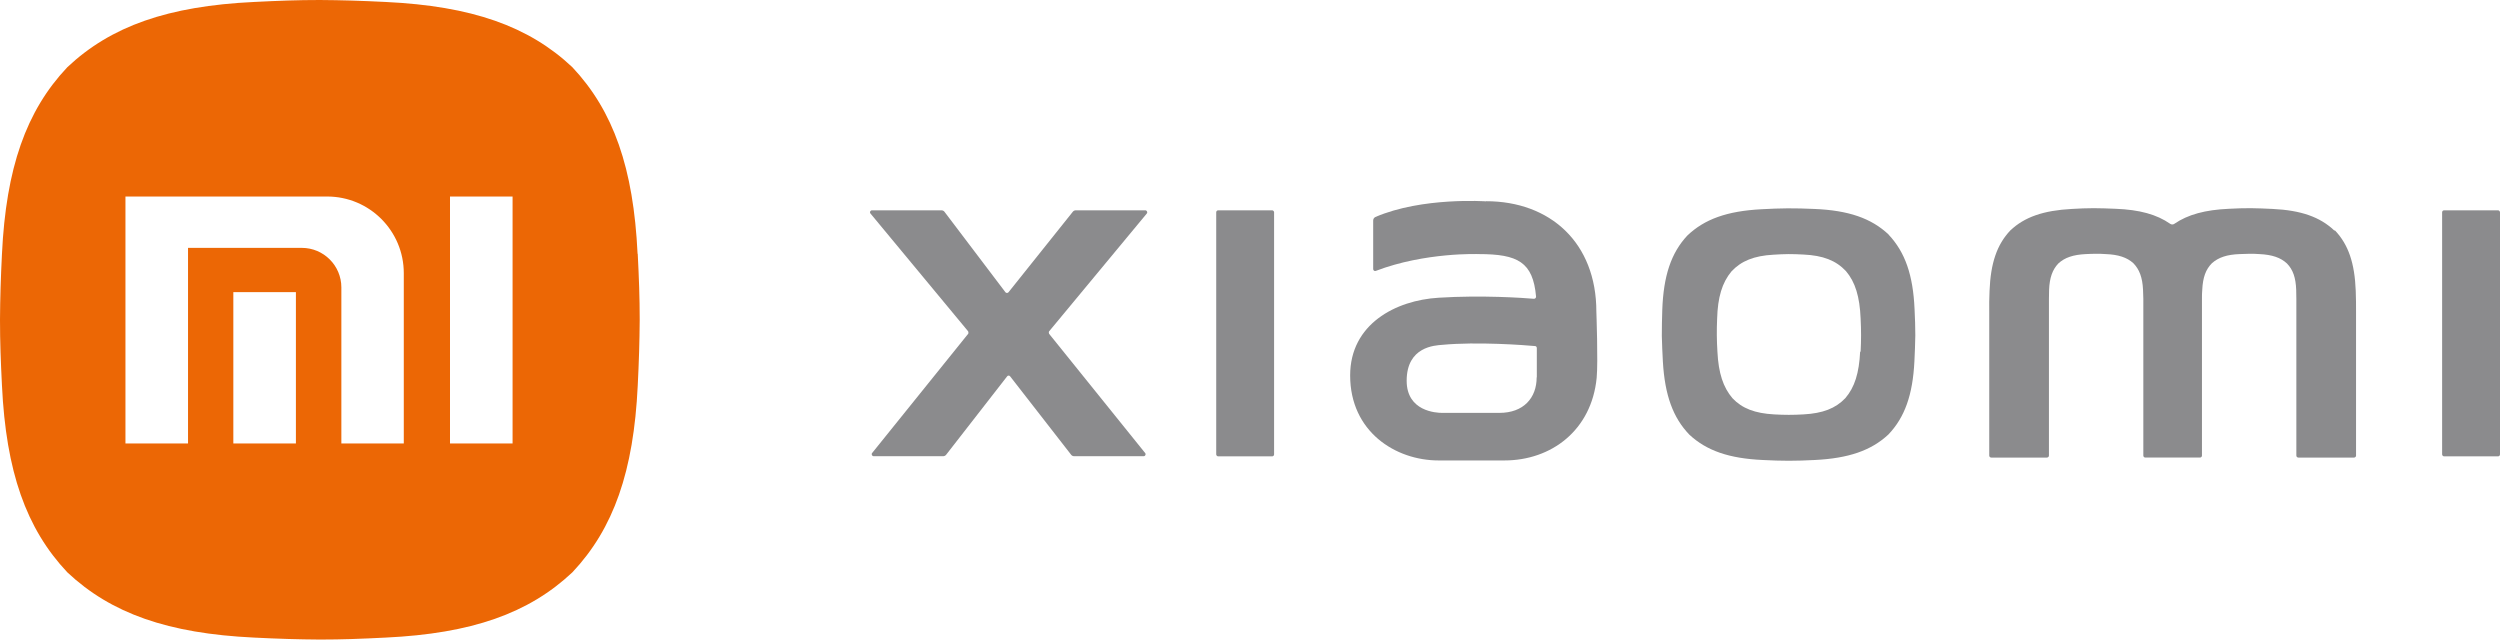
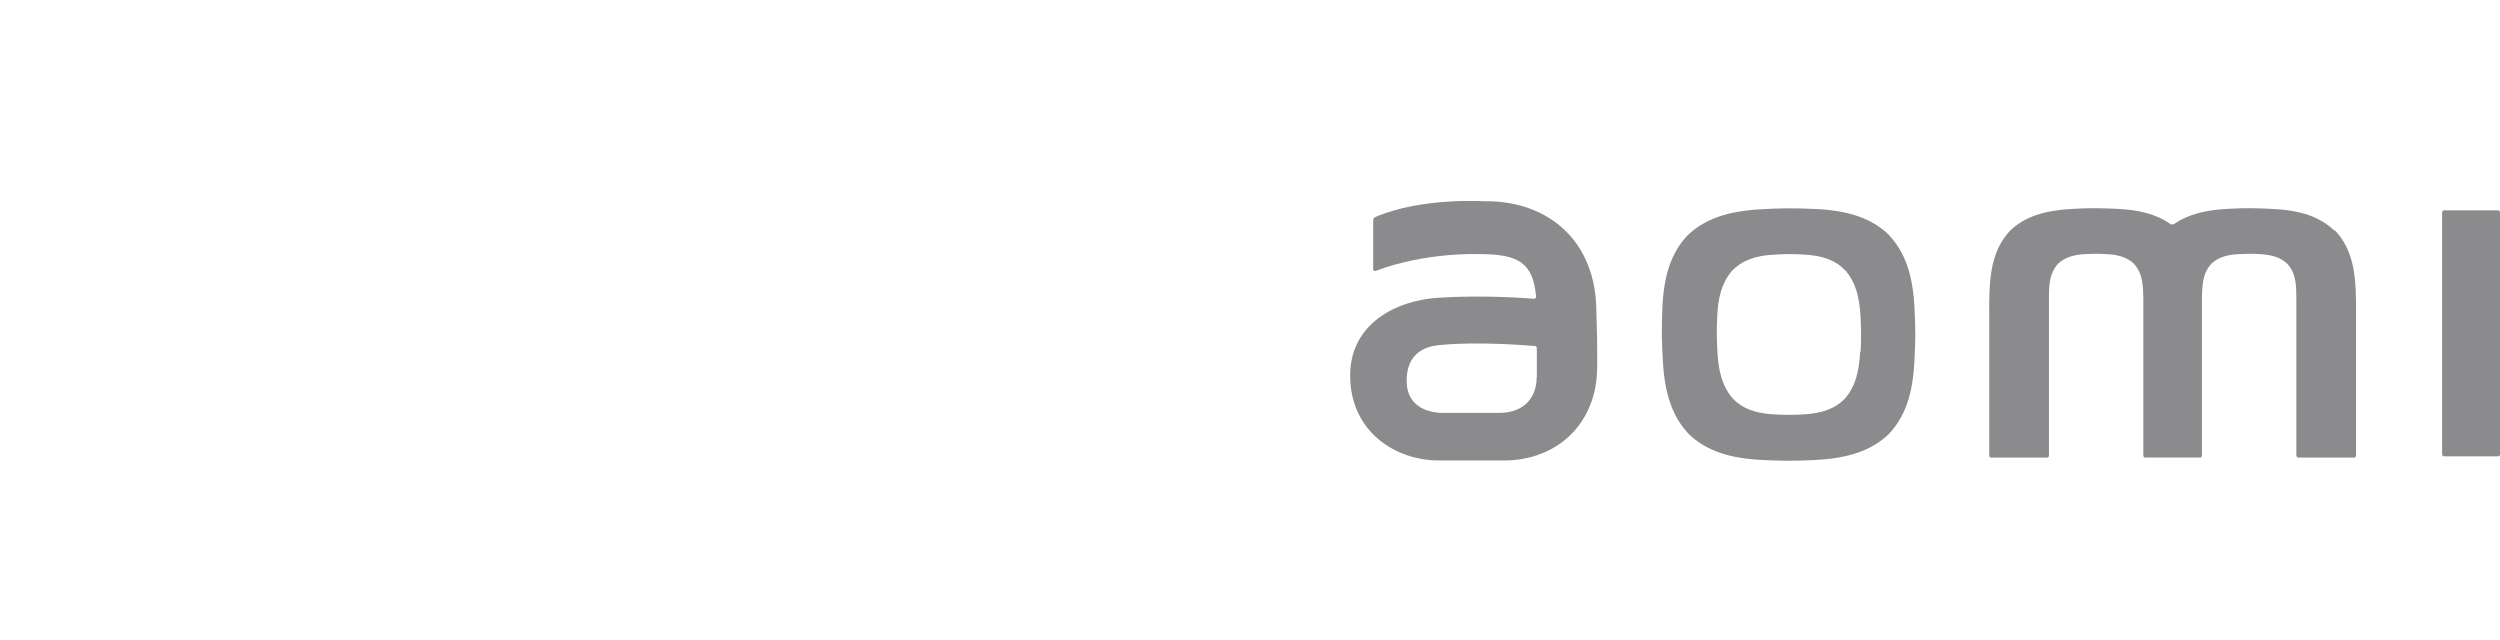
<svg xmlns="http://www.w3.org/2000/svg" id="Layer_2" viewBox="0 0 165 42.22">
  <defs>
    <style>
      .cls-1 {
        fill: #8b8b8d;
      }

      .cls-2 {
        fill: #ec6705;
      }
    </style>
  </defs>
  <g id="Layer_1-2" data-name="Layer_1">
    <g>
-       <path class="cls-2" d="M42.08,16.75c-.27-5.66-1.59-9.43-4.31-12.32C34.89,1.72,31.12.4,25.46.13c-1.6-.08-2.89-.12-4.35-.13-1.47,0-2.76.05-4.35.13C11.1.4,7.32,1.72,4.44,4.44,1.72,7.32.4,11.1.13,16.75c-.08,1.6-.12,2.89-.13,4.35,0,1.47.05,2.76.13,4.35.27,5.66,1.59,9.43,4.31,12.32,2.89,2.72,6.66,4.04,12.32,4.31,1.6.08,2.89.12,4.35.13,1.47,0,2.76-.05,4.35-.13,5.66-.27,9.43-1.59,12.32-4.31,2.72-2.89,4.04-6.66,4.31-12.32.08-1.6.12-2.89.13-4.35,0-1.47-.05-2.76-.13-4.35ZM19.53,29.27h-4.13v-9.99h4.13v9.99ZM26.66,29.27h-4.13v-10.3c0-1.44-1.17-2.61-2.61-2.61h-7.51v12.91h-4.13V12.97h13.31c2.8,0,5.06,2.27,5.06,5.06v11.24ZM33.83,29.27h-4.13V12.97h4.13v16.3Z" />
      <g>
        <path class="cls-1" d="M154.06,15.21c-.94-.89-2.19-1.33-4.06-1.42-.53-.03-.96-.04-1.44-.05-.49,0-.92.01-1.45.04-1.57.07-2.71.38-3.6.99-.08.06-.2.06-.28,0-.89-.62-2.03-.93-3.6-.99-.53-.02-.96-.04-1.45-.04-.49,0-.91.02-1.44.05-1.87.1-3.12.53-4.06,1.42-.89.94-1.3,2.17-1.37,3.99-.02.51-.03.93-.02,1.4v9.47c0,.07.06.13.13.13h3.68c.07,0,.13-.06.13-.13v-10.33c0-.2,0-.39.01-.61.03-.79.22-1.33.61-1.74.42-.39.98-.58,1.82-.62.24-.01.43-.02.65-.02.22,0,.41,0,.65.02.84.03,1.41.22,1.83.6.4.41.6.94.64,1.74.01.22.02.41.02.61v10.35c0,.07.06.13.13.13h3.61c.07,0,.13-.06.13-.13v-10.35c0-.21,0-.39.02-.61.04-.8.23-1.33.64-1.74.43-.38.99-.57,1.83-.6.24,0,.43-.02.65-.02.22,0,.41,0,.65.02.84.04,1.4.23,1.82.62.4.41.58.94.61,1.74,0,.22.01.4.01.61v10.33c0,.07.06.13.13.13h3.68c.07,0,.13-.06.13-.13v-9.47c0-.47,0-.89-.02-1.4-.07-1.83-.48-3.05-1.37-3.99Z" />
        <path class="cls-1" d="M124.66,15.49c-1.15-1.09-2.67-1.61-4.93-1.7-.64-.03-1.15-.04-1.74-.04-.59,0-1.1.03-1.74.06-2.26.12-3.75.65-4.89,1.74-1.07,1.15-1.57,2.66-1.65,4.9-.02.63-.03,1.14-.03,1.72.01.58.04,1.08.07,1.71.13,2.21.67,3.69,1.75,4.81,1.14,1.06,2.63,1.57,4.85,1.67.63.03,1.13.05,1.71.05.58,0,1.08-.02,1.71-.05,2.23-.11,3.72-.62,4.86-1.68,1.08-1.13,1.61-2.61,1.72-4.83.03-.63.05-1.14.06-1.72,0-.58-.02-1.09-.05-1.73-.1-2.25-.62-3.75-1.71-4.91ZM122.77,23.2c-.07,1.42-.36,2.36-.98,3.08-.65.68-1.49,1-2.76,1.07-.36.02-.64.03-.97.03-.33,0-.62-.01-.97-.03-1.26-.07-2.11-.39-2.75-1.07-.61-.72-.92-1.65-.99-3.06-.02-.4-.04-.72-.04-1.09,0-.37,0-.69.02-1.09.04-1.43.33-2.38.94-3.12.65-.7,1.5-1.04,2.78-1.11.36-.02.65-.04.99-.04.33,0,.63.01.99.03,1.29.06,2.14.39,2.8,1.09.62.73.91,1.69.97,3.13.02.4.03.73.03,1.1,0,.37-.01.69-.03,1.1Z" />
-         <path class="cls-1" d="M75.59,13.88h-4.58c-.08,0-.15.03-.2.09l-4.25,5.32c-.05.06-.15.06-.2,0l-4.03-5.32c-.05-.06-.12-.09-.2-.09h-4.58c-.11,0-.17.13-.1.21l6.45,7.78s.04.12,0,.16l-6.34,7.87c-.07.08,0,.21.1.21h4.58c.08,0,.15-.03.2-.09l4.03-5.18c.05-.07.15-.07.2,0l4.03,5.18c.05.06.12.09.2.09h4.58c.11,0,.17-.13.1-.21l-6.34-7.87s-.04-.12,0-.16l6.45-7.78c.07-.08,0-.21-.1-.21Z" />
-         <rect class="cls-1" x="80.27" y="13.88" width="3.82" height="16.24" rx=".13" ry=".13" />
        <rect class="cls-1" x="161.18" y="13.88" width="3.82" height="16.24" rx=".13" ry=".13" />
        <path class="cls-1" d="M98.08,13.29s-4.21-.3-7.3,1.03c-.09.04-.15.13-.15.23v3.21c0,.09.09.15.17.12,3.27-1.25,6.8-1.11,6.8-1.11,2.57,0,3.58.52,3.78,2.81,0,.08-.06.14-.14.14-.7-.06-3.43-.25-6.29-.07-2.84.17-5.84,1.74-5.84,5.13,0,3.71,2.99,5.61,5.84,5.61h4.34c3.1,0,5.75-1.99,6.09-5.45.1-1.05-.02-4.37-.02-4.37,0-4.55-3.05-7.29-7.28-7.29ZM101.42,24.9c0,1.37-.87,2.35-2.46,2.35h-3.78c-.39,0-2.34-.1-2.34-2.12,0-2.26,1.87-2.33,2.34-2.37,2.33-.22,5.49.02,6.13.08.07,0,.12.06.12.13v1.94Z" />
      </g>
    </g>
  </g>
</svg>